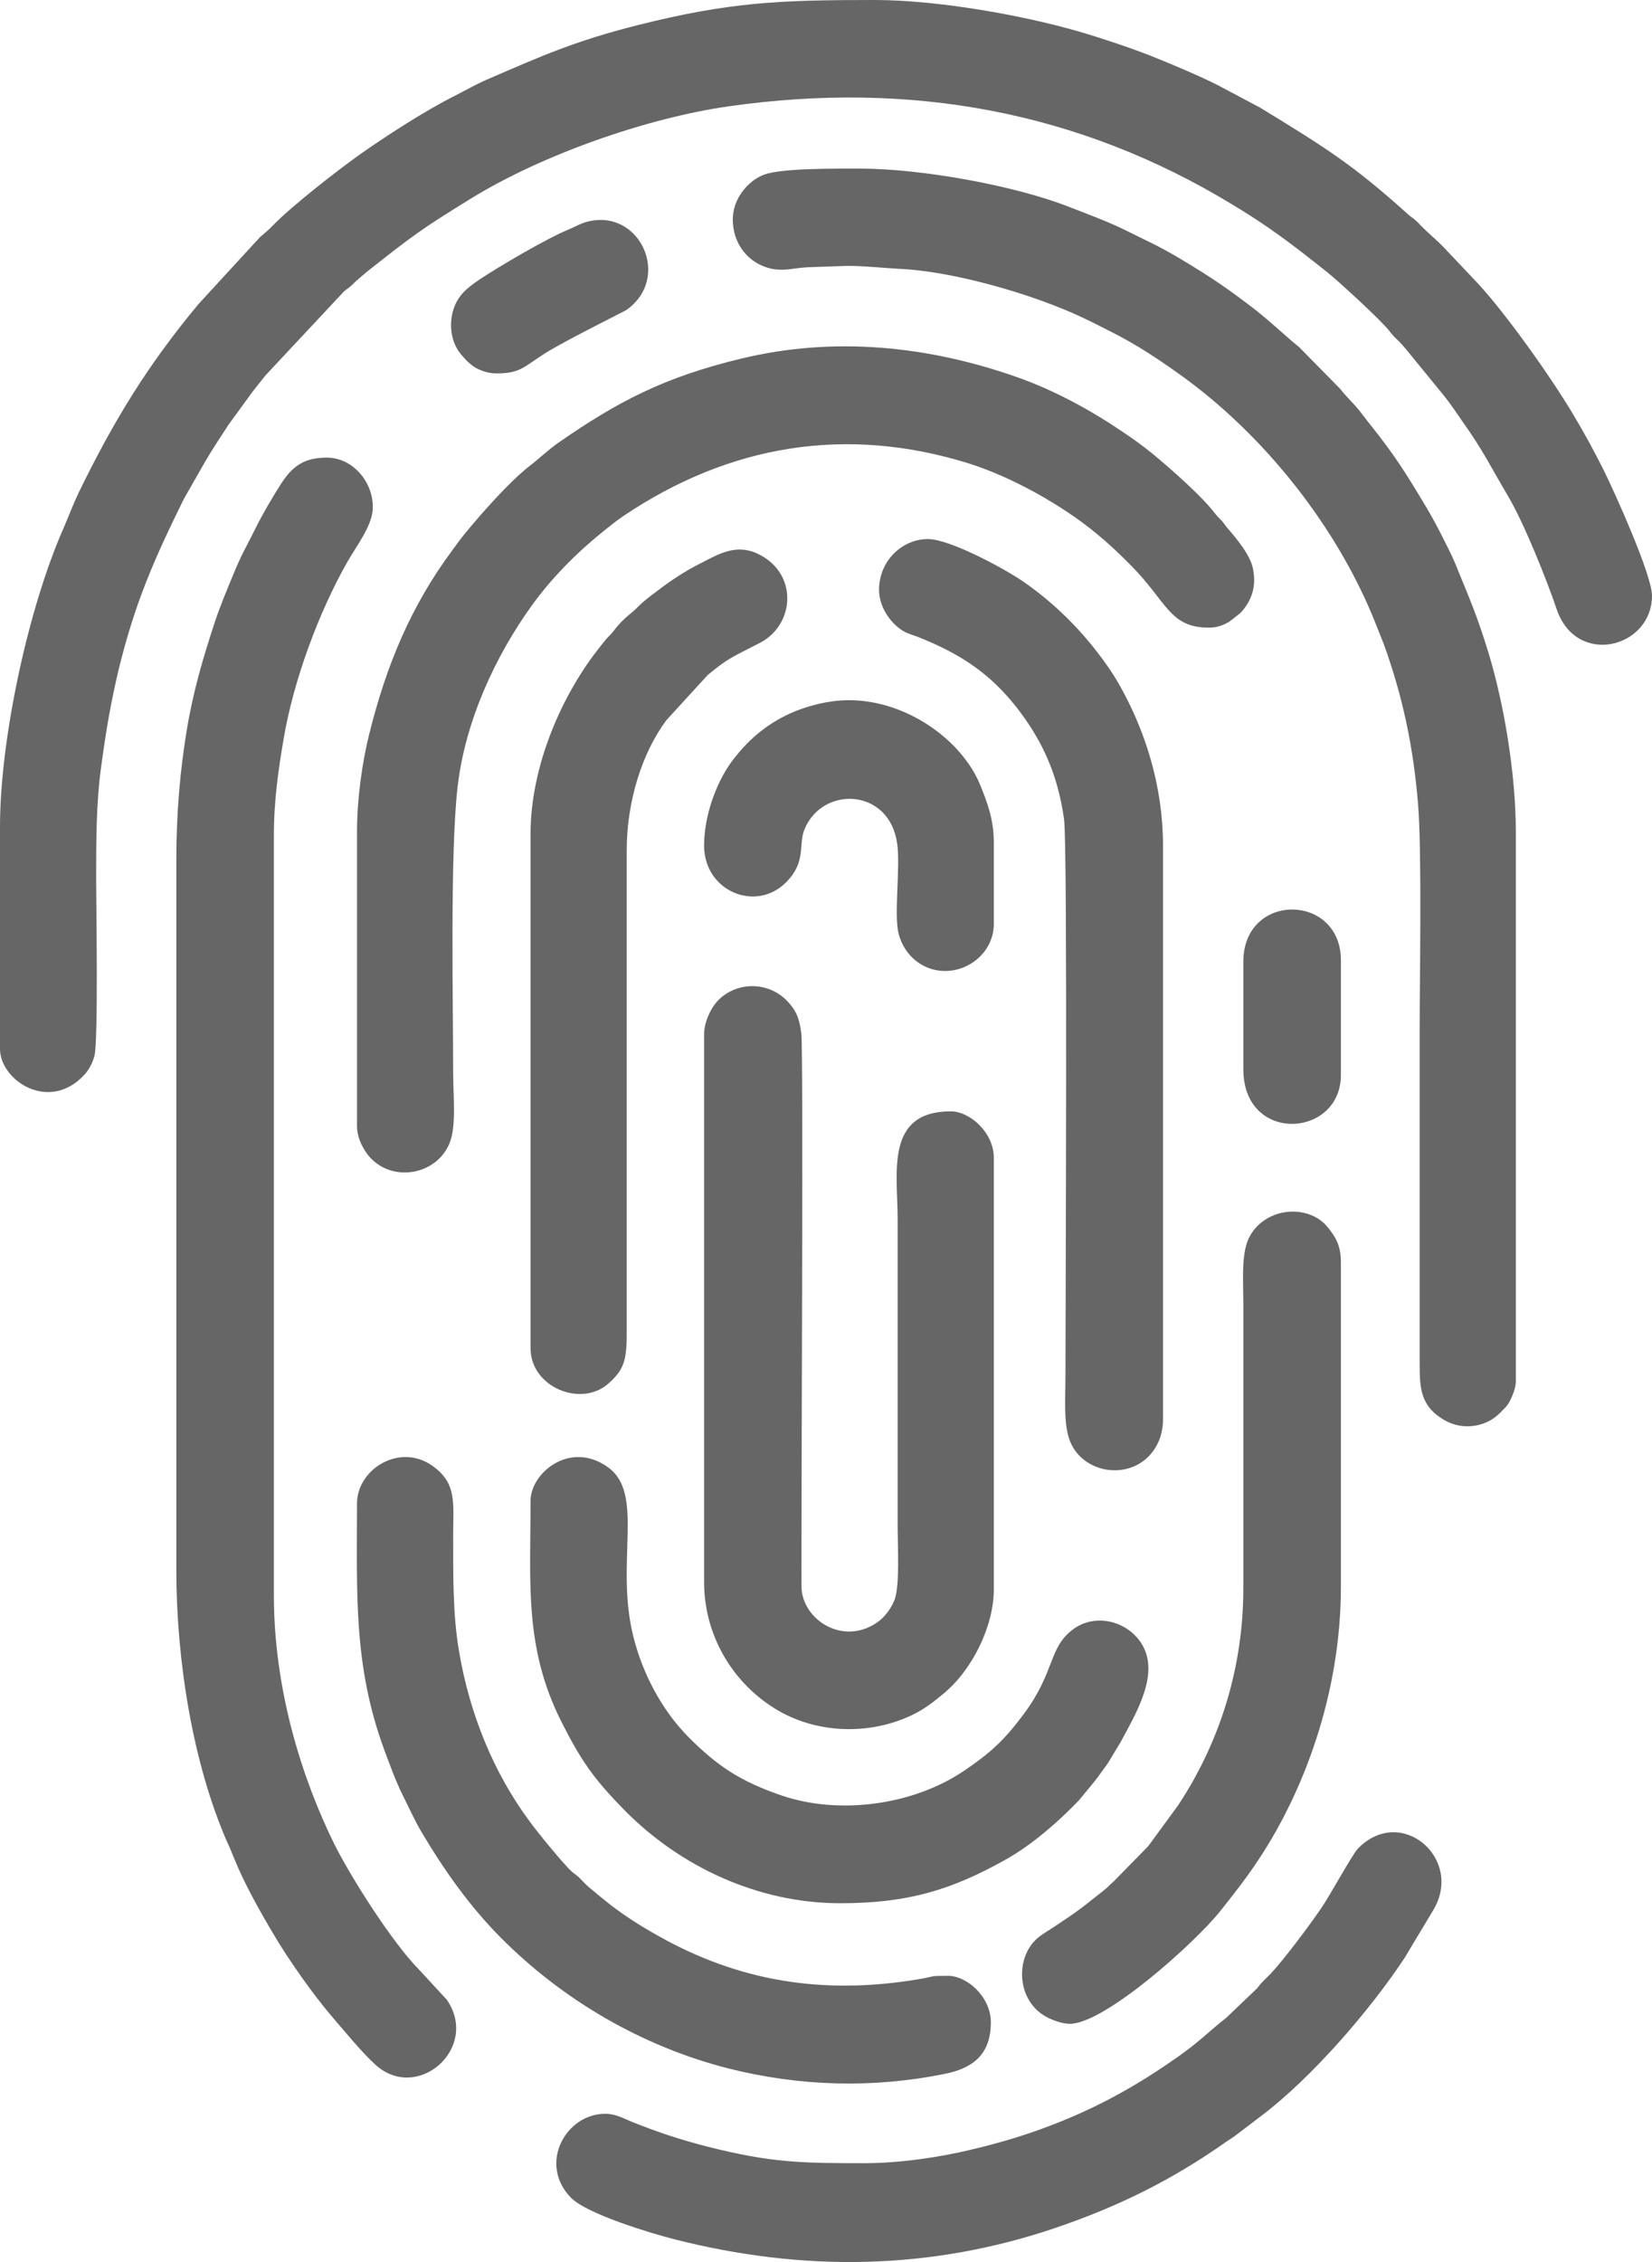
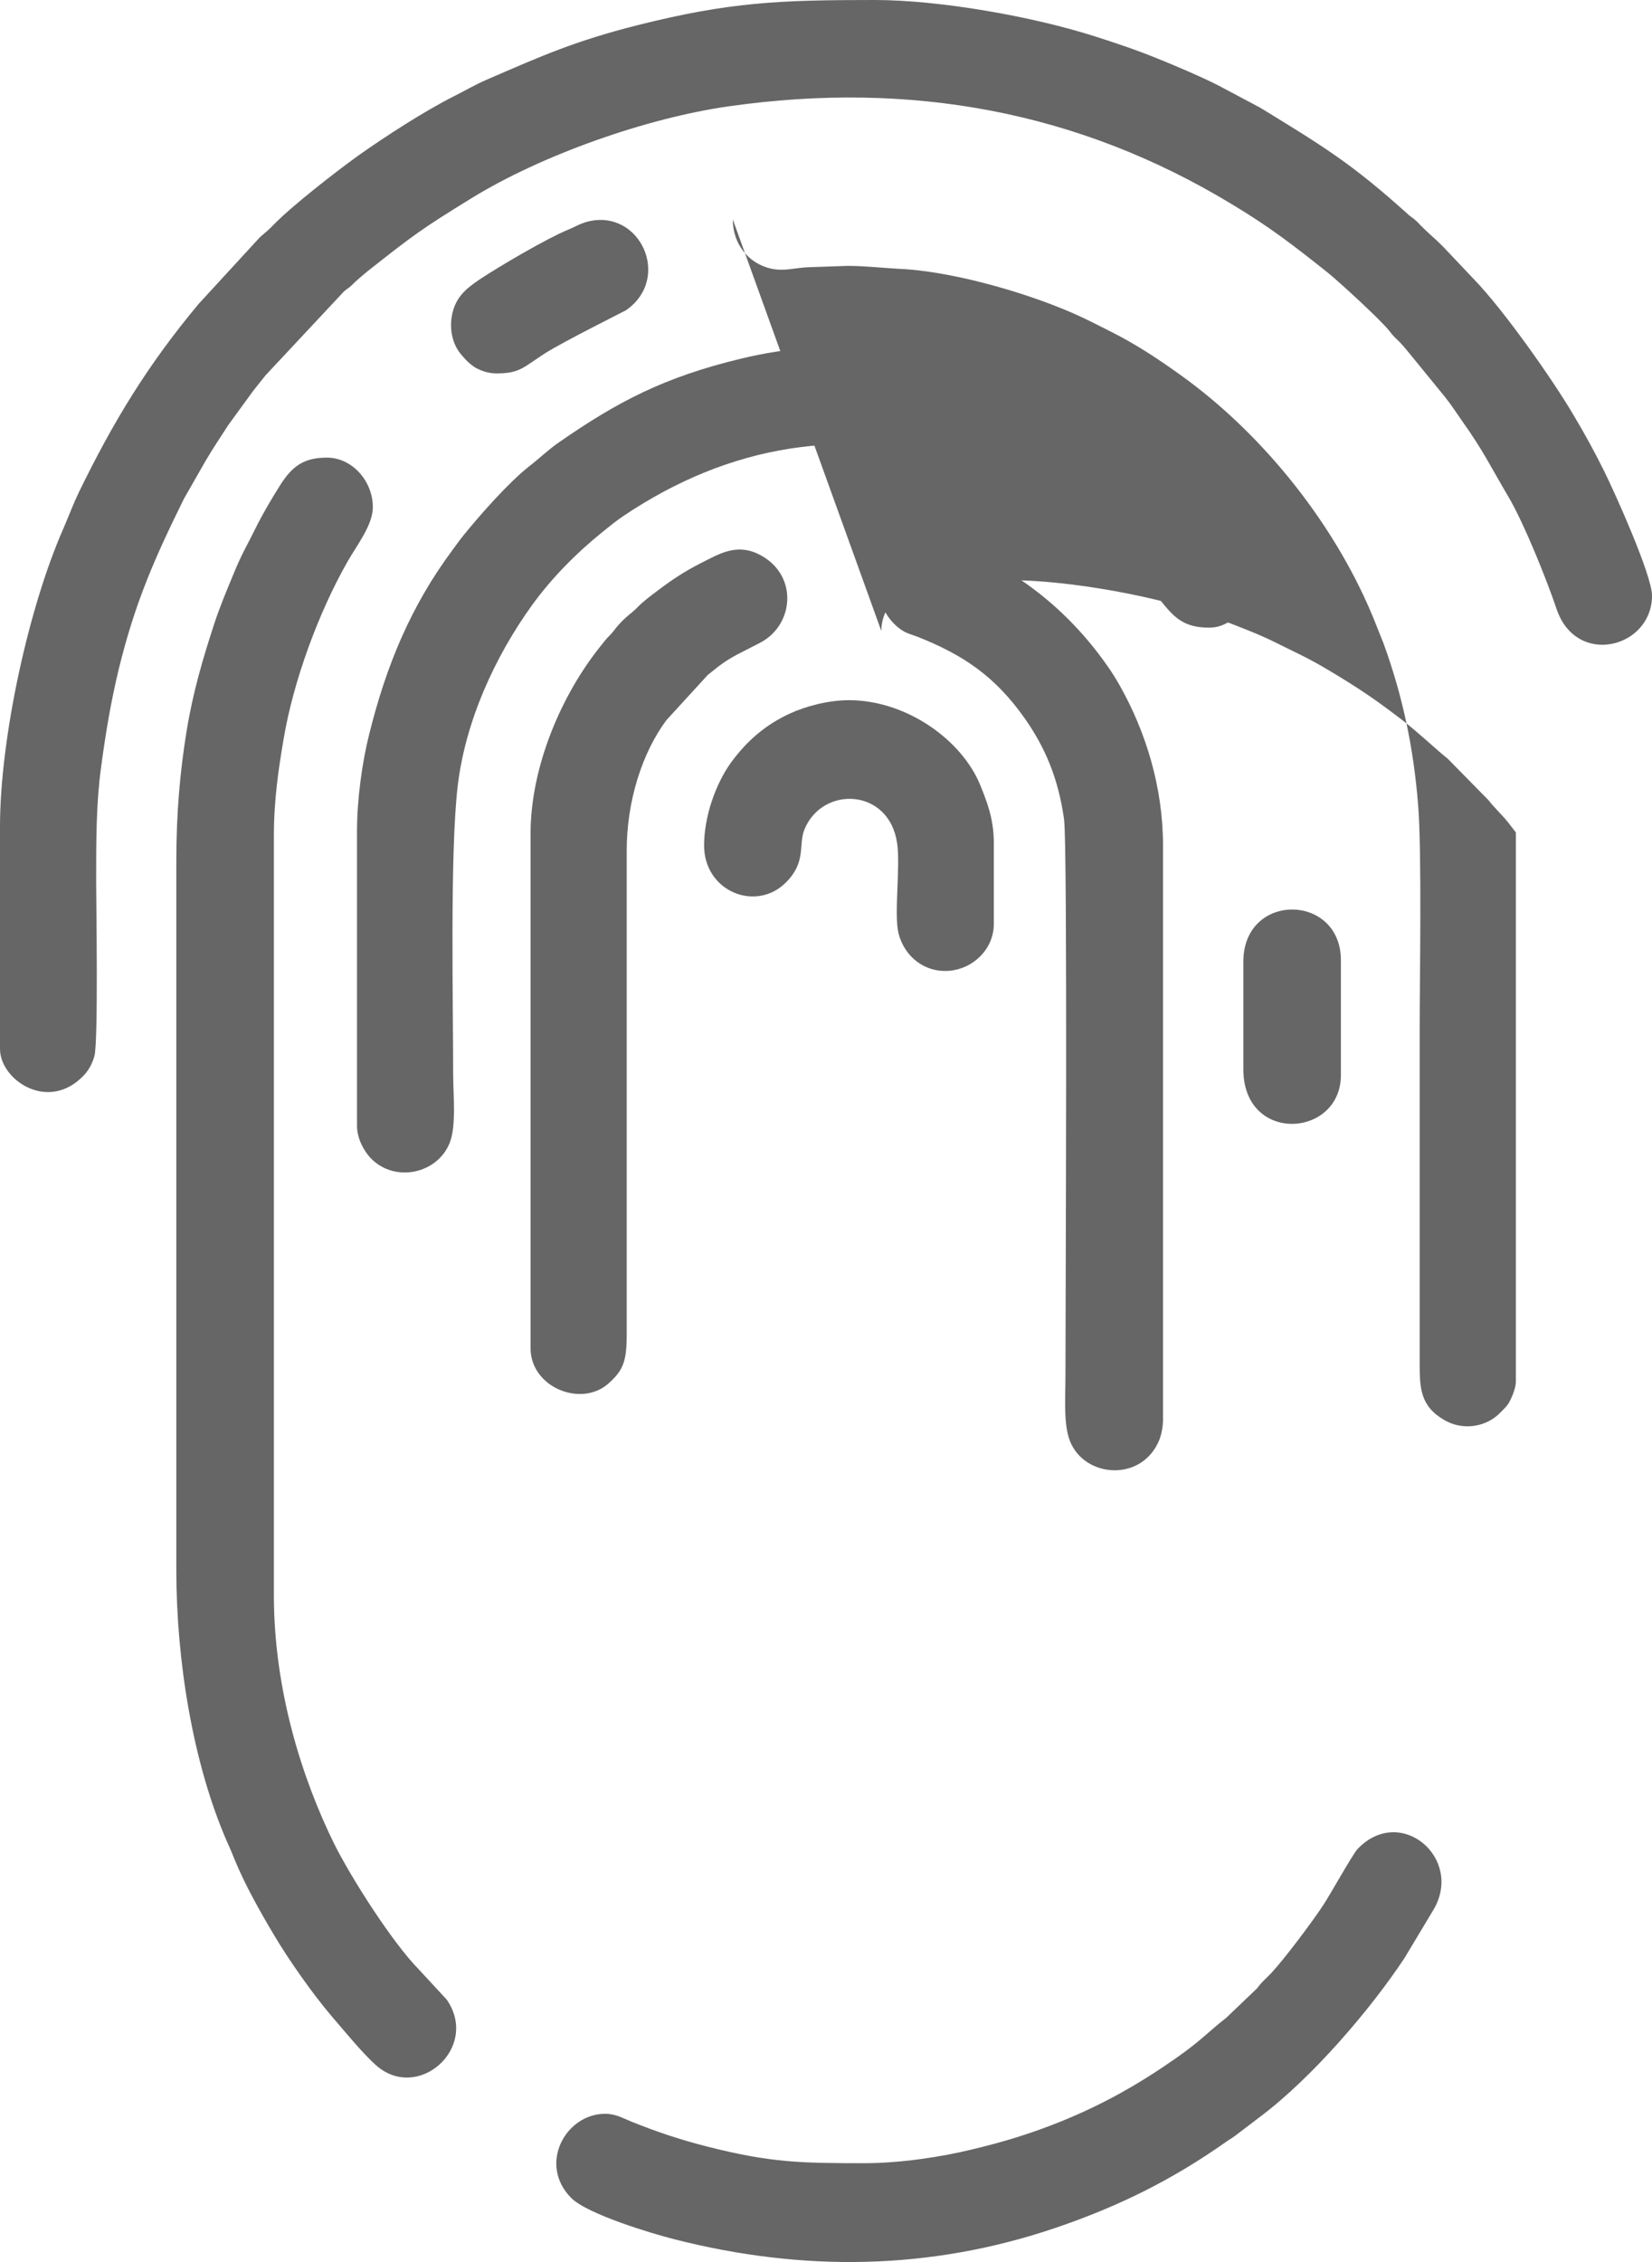
<svg xmlns="http://www.w3.org/2000/svg" xml:space="preserve" width="9.5cm" height="13cm" version="1.1" style="shape-rendering:geometricPrecision; text-rendering:geometricPrecision; image-rendering:optimizeQuality; fill-rule:evenodd; clip-rule:evenodd" viewBox="0 0 9500 13000">
  <defs>
    <style type="text/css">
   
    .fil0 {fill:#666666}
   
  </style>
  </defs>
  <g id="Layer_x0020_1">
    <g id="_1174885104">
      <path class="fil0" d="M0 4751l0 1277c0,180 281,369 485,149 28,-31 46,-66 58,-108 23,-85 10,-883 10,-1009 0,-227 0,-445 28,-648 28,-211 58,-384 103,-571 94,-382 206,-635 374,-975l124 -217c44,-75 85,-135 132,-208l140 -192c27,-34 47,-60 74,-93l449 -480c19,-17 26,-18 46,-37 28,-28 59,-54 88,-78 264,-208 308,-242 599,-421 403,-248 1004,-461 1481,-529 1048,-149 2013,29 2895,564 216,130 347,231 547,390 63,50 314,280 358,339 18,24 33,38 56,60 25,26 31,35 54,62l209 256c36,45 63,88 97,136 124,174 162,259 265,433 92,155 223,482 280,651 114,333 548,222 548,-79 0,-117 -213,-590 -275,-715 -55,-111 -111,-213 -173,-317 -119,-204 -405,-610 -576,-786l-178 -188c-44,-45 -84,-76 -128,-121 -11,-11 -17,-19 -29,-29 -16,-15 -20,-15 -37,-29 -329,-297 -488,-393 -857,-619l-243 -129c-57,-29 -111,-53 -170,-79 -61,-26 -111,-48 -174,-73 -117,-48 -241,-90 -361,-128 -358,-115 -895,-210 -1269,-210 -544,0 -832,11 -1365,145 -359,91 -545,174 -864,312 -65,28 -127,64 -192,97 -166,83 -399,234 -547,339 -135,97 -385,292 -489,399 -30,31 -45,43 -78,71l-354 385c-293,352 -487,670 -688,1082 -31,65 -57,134 -87,204 -202,456 -366,1210 -366,1717z" />
      <path class="fil0" d="M1014 4943l0 4083c0,516 95,1112 294,1564 16,34 25,58 40,94 59,145 148,303 228,437 81,138 224,341 331,466 70,81 175,210 252,279 241,220 602,-96 410,-374l-159 -172c-155,-157 -393,-532 -489,-725 -181,-368 -346,-877 -346,-1427l0 -4367c0,-203 27,-385 56,-554 56,-334 201,-726 365,-1015 57,-101 148,-213 148,-318 0,-149 -119,-284 -264,-284 -133,0 -200,49 -270,160 -50,79 -101,166 -142,249 -51,104 -75,137 -127,264 -40,97 -75,179 -109,282 -66,202 -123,394 -160,623 -37,229 -58,467 -58,735z" />
-       <path class="fil0" d="M4214 1261c0,140 88,251 216,282 78,18 135,-3 213,-7l231 -8c99,0 202,12 297,17 298,13 725,134 1006,258 77,34 141,68 217,106 146,74 267,155 393,245 479,342 905,875 1125,1433 16,40 31,77 45,113 109,300 172,598 198,926 22,259 9,1017 9,1277l0 1929c0,143 2,249 143,330 106,61 238,39 317,-40 26,-27 43,-39 60,-73 12,-24 33,-72 33,-109l0 -3156c0,-337 -68,-737 -156,-1028 -68,-223 -110,-314 -194,-521 -23,-55 -50,-104 -76,-157 -28,-55 -56,-107 -85,-156 -127,-213 -188,-309 -336,-494 -2,-2 -6,-7 -7,-9l-44 -57c-35,-44 -80,-85 -113,-128l-235 -239c-54,-42 -162,-144 -255,-217 -158,-121 -247,-182 -424,-288 -127,-76 -190,-102 -310,-162 -106,-53 -217,-93 -334,-139 -319,-125 -856,-220 -1200,-220 -140,0 -450,-3 -552,34 -89,32 -182,134 -182,258z" />
+       <path class="fil0" d="M4214 1261c0,140 88,251 216,282 78,18 135,-3 213,-7l231 -8c99,0 202,12 297,17 298,13 725,134 1006,258 77,34 141,68 217,106 146,74 267,155 393,245 479,342 905,875 1125,1433 16,40 31,77 45,113 109,300 172,598 198,926 22,259 9,1017 9,1277l0 1929c0,143 2,249 143,330 106,61 238,39 317,-40 26,-27 43,-39 60,-73 12,-24 33,-72 33,-109l0 -3156l-44 -57c-35,-44 -80,-85 -113,-128l-235 -239c-54,-42 -162,-144 -255,-217 -158,-121 -247,-182 -424,-288 -127,-76 -190,-102 -310,-162 -106,-53 -217,-93 -334,-139 -319,-125 -856,-220 -1200,-220 -140,0 -450,-3 -552,34 -89,32 -182,134 -182,258z" />
      <path class="fil0" d="M2053 4776l0 1695c0,72 40,143 76,182 136,146 385,96 457,-85 39,-98 20,-271 20,-398 0,-395 -19,-1273 26,-1652 44,-374 215,-745 426,-1038 114,-158 256,-301 407,-423 41,-33 79,-64 122,-93 607,-407 1275,-520 1980,-302 250,78 541,241 739,405 74,61 131,115 198,183 209,211 221,357 448,357 52,0 82,-15 116,-33l60 -47c2,-1 3,-3 5,-4 61,-65 95,-148 72,-256 -16,-79 -95,-173 -148,-234 -15,-18 -17,-24 -33,-42 -15,-16 -21,-20 -36,-39 -76,-100 -249,-252 -356,-341 -57,-47 -115,-88 -177,-130 -185,-125 -392,-238 -605,-313 -513,-181 -1054,-236 -1588,-107 -442,106 -712,248 -1049,482 -63,44 -113,93 -170,137 -116,91 -278,274 -373,391 -25,30 -43,57 -68,90 -240,323 -381,664 -479,1059 -39,154 -70,370 -70,556z" />
-       <path class="fil0" d="M4049 5945l0 3147c0,335 194,616 452,753 229,121 515,122 747,10 70,-34 122,-75 177,-121 164,-134 290,-386 290,-600l0 -2480c0,-145 -137,-267 -248,-267 -379,0 -305,354 -305,618l0 1762c0,118 13,340 -17,425 -16,45 -54,97 -91,125 -201,150 -443,-8 -445,-199 -2,-420 12,-3072 -1,-3180 -12,-90 -31,-134 -85,-189 -109,-110 -291,-109 -398,5 -36,39 -76,118 -76,191z" />
      <path class="fil0" d="M4973 12432c-369,0 -540,-3 -904,-95 -161,-41 -288,-84 -436,-143 -47,-19 -92,-46 -153,-46 -227,0 -387,289 -196,483 93,94 463,205 597,239 737,187 1466,178 2185,-65 366,-124 672,-276 981,-493 21,-15 36,-23 55,-37l146 -111c297,-223 634,-616 830,-913l165 -275c176,-296 -189,-608 -436,-350 -29,31 -160,267 -199,325 -61,93 -223,309 -299,390 -31,32 -52,48 -80,86l-178 170c-103,80 -140,127 -285,229 -211,148 -418,266 -662,365 -171,69 -328,118 -523,164 -169,41 -405,77 -608,77z" />
      <path class="fil0" d="M5055 3390c0,108 79,206 149,242 19,10 47,18 71,27 263,104 449,228 621,474 111,159 190,337 223,576 21,144 8,2845 8,3198 0,131 -12,279 26,375 83,211 412,238 513,-5 13,-33 22,-76 22,-120l0 -3298c0,-337 -100,-655 -248,-918 -22,-39 -48,-81 -74,-117 -134,-191 -299,-357 -491,-488 -114,-76 -416,-238 -539,-238 -148,0 -281,125 -281,292z" />
-       <path class="fil0" d="M2053 8642c0,518 -22,930 158,1418 30,80 63,172 101,249 39,78 71,151 115,225 126,212 275,423 449,598 360,363 818,630 1315,756 406,102 826,115 1240,31 162,-32 267,-110 267,-297 0,-145 -136,-267 -247,-267 -112,0 -68,3 -170,20 -559,93 -1039,7 -1493,-248 -108,-60 -218,-130 -314,-209 -17,-14 -29,-23 -45,-37 -19,-17 -32,-25 -50,-42 -16,-14 -26,-26 -41,-41 -20,-21 -29,-24 -50,-42 -47,-42 -200,-230 -239,-284 -210,-281 -350,-625 -410,-987 -35,-207 -33,-425 -33,-668 0,-179 24,-297 -127,-398 -185,-124 -426,25 -426,223z" />
-       <path class="fil0" d="M3051 8625c0,469 -37,839 173,1261 116,231 189,336 369,519 318,322 765,533 1239,533 393,0 643,-78 955,-253 150,-85 298,-214 417,-338l86 -104c30,-37 52,-71 81,-110l72 -119c93,-173 233,-402 117,-575 -86,-127 -265,-167 -388,-76 -145,107 -101,241 -285,488 -115,154 -193,224 -345,327 -291,196 -714,254 -1047,141 -238,-82 -369,-168 -539,-339 -151,-154 -261,-362 -314,-575 -106,-424 67,-820 -145,-972 -218,-158 -446,32 -446,192z" />
      <path class="fil0" d="M3051 4792l0 2956c0,225 291,343 448,203 86,-77 105,-127 105,-286l0 -2772c-1,-288 89,-567 228,-754l238 -260c67,-53 89,-74 172,-119l131 -67c200,-106 218,-403 -19,-512 -123,-57 -224,5 -319,53 -101,51 -174,100 -258,164 -39,29 -79,59 -113,94 -34,35 -61,47 -112,105 -19,22 -23,31 -45,54 -24,23 -29,33 -50,58 -229,283 -406,698 -406,1083z" />
-       <path class="fil0" d="M6152 11631c200,0 719,-464 867,-650 82,-104 146,-184 220,-296 250,-377 472,-939 472,-1568l0 -1861c0,-99 -31,-147 -74,-201 -114,-143 -372,-117 -457,64 -43,93 -30,246 -30,379l0 1628c0,463 -138,891 -375,1249l-172 235 -201 205c-22,18 -30,30 -52,47 -142,112 -132,108 -292,214 -46,31 -83,48 -118,89 -99,119 -81,323 57,414 42,28 110,52 155,52z" />
      <path class="fil0" d="M4049 4859c0,265 300,386 472,211 117,-117 69,-214 105,-303 103,-253 487,-239 533,79 20,134 -19,408 8,518 33,131 148,228 294,215 135,-12 254,-124 254,-269l0 -467c0,-135 -38,-232 -78,-331 -106,-260 -425,-488 -755,-488 -123,0 -253,37 -338,76 -141,64 -249,158 -340,282 -88,122 -155,310 -155,477z" />
      <path class="fil0" d="M7150 5527l0 618c0,431 561,395 561,33l0 -659c0,-387 -561,-394 -561,8z" />
      <path class="fil0" d="M2853 2146c138,0 154,-34 282,-116 109,-69 465,-246 465,-247 266,-185 80,-587 -222,-509 -45,12 -71,30 -111,46 -122,50 -398,212 -509,286 -69,47 -125,90 -151,174 -28,91 -10,188 39,250 6,8 8,10 15,18l20 22c13,13 28,26 45,38 31,20 80,38 127,38z" />
    </g>
  </g>
</svg>